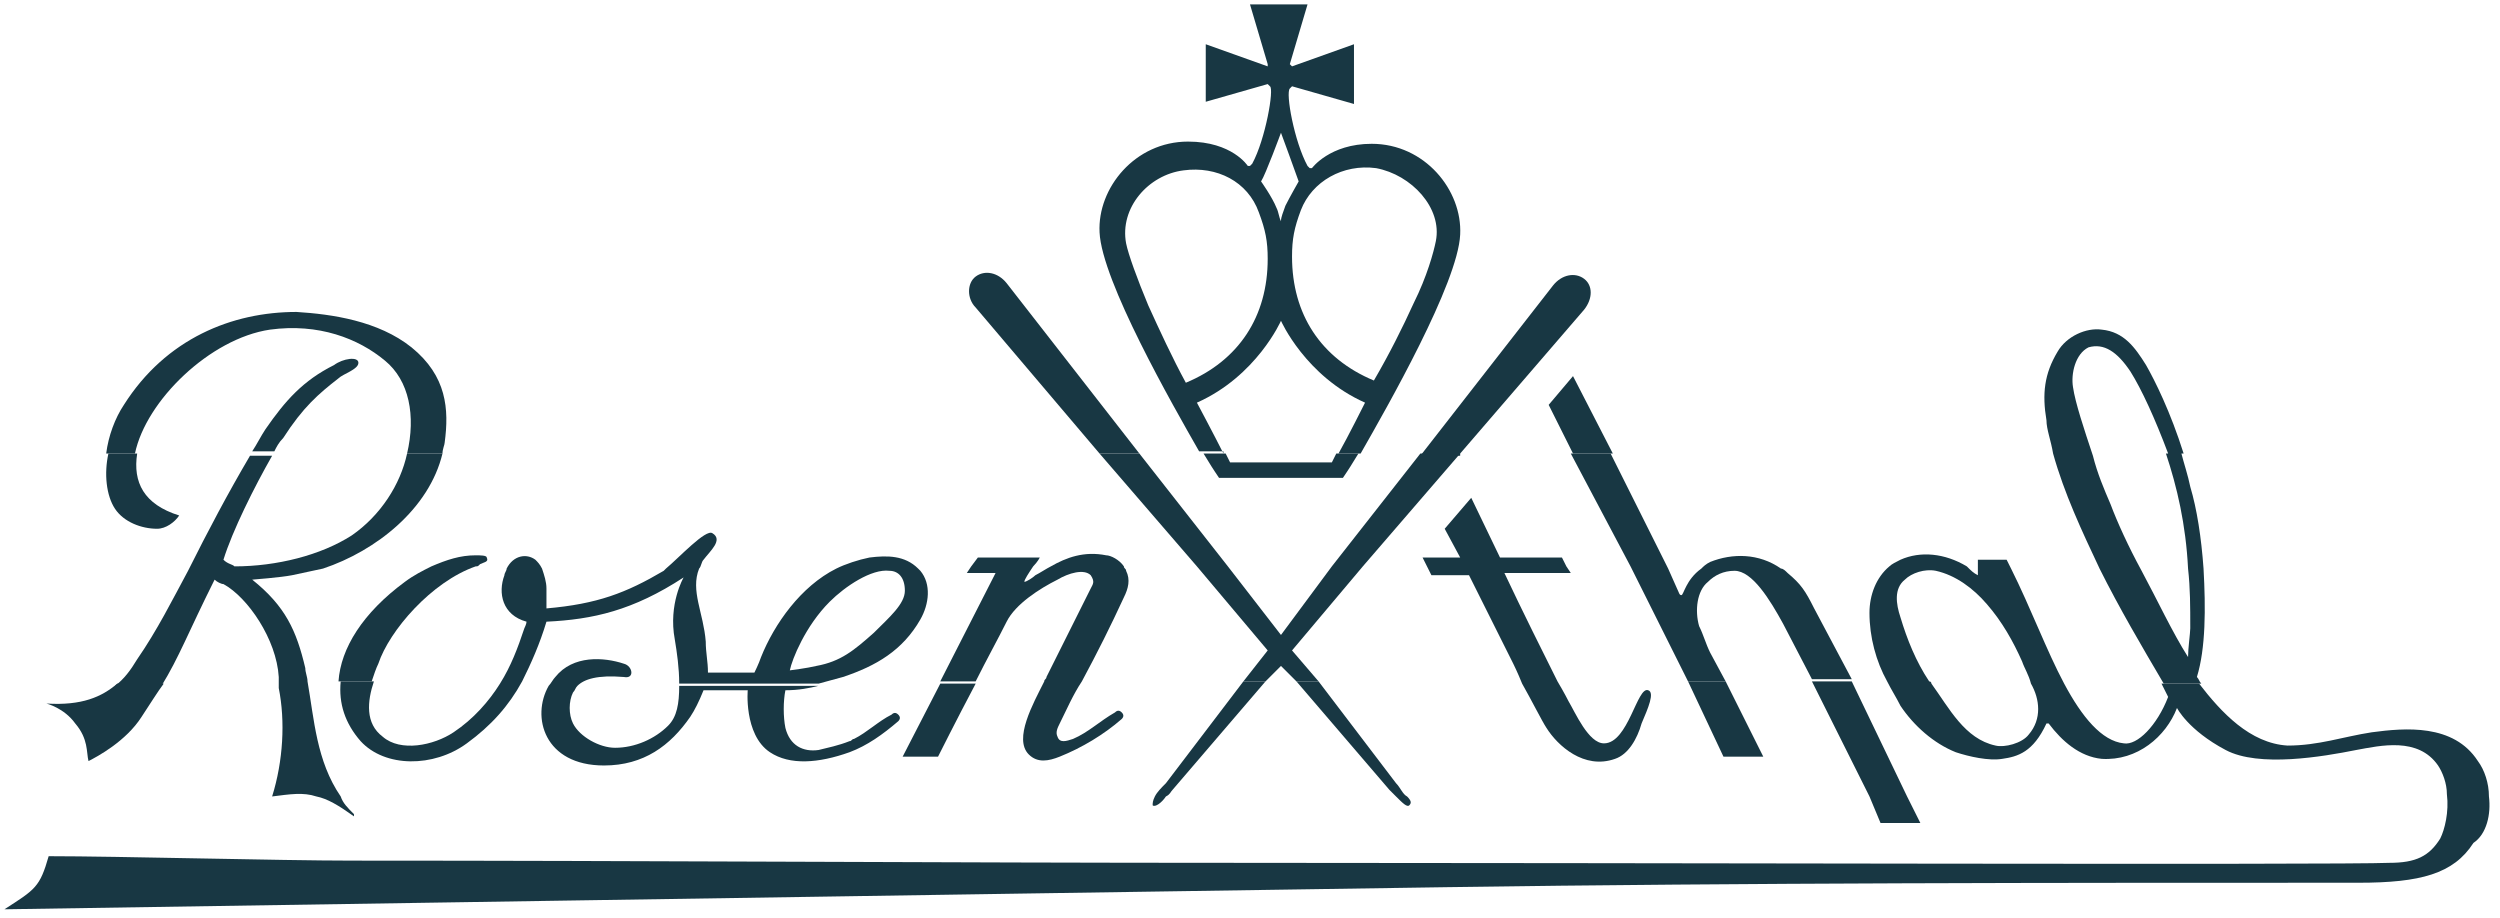
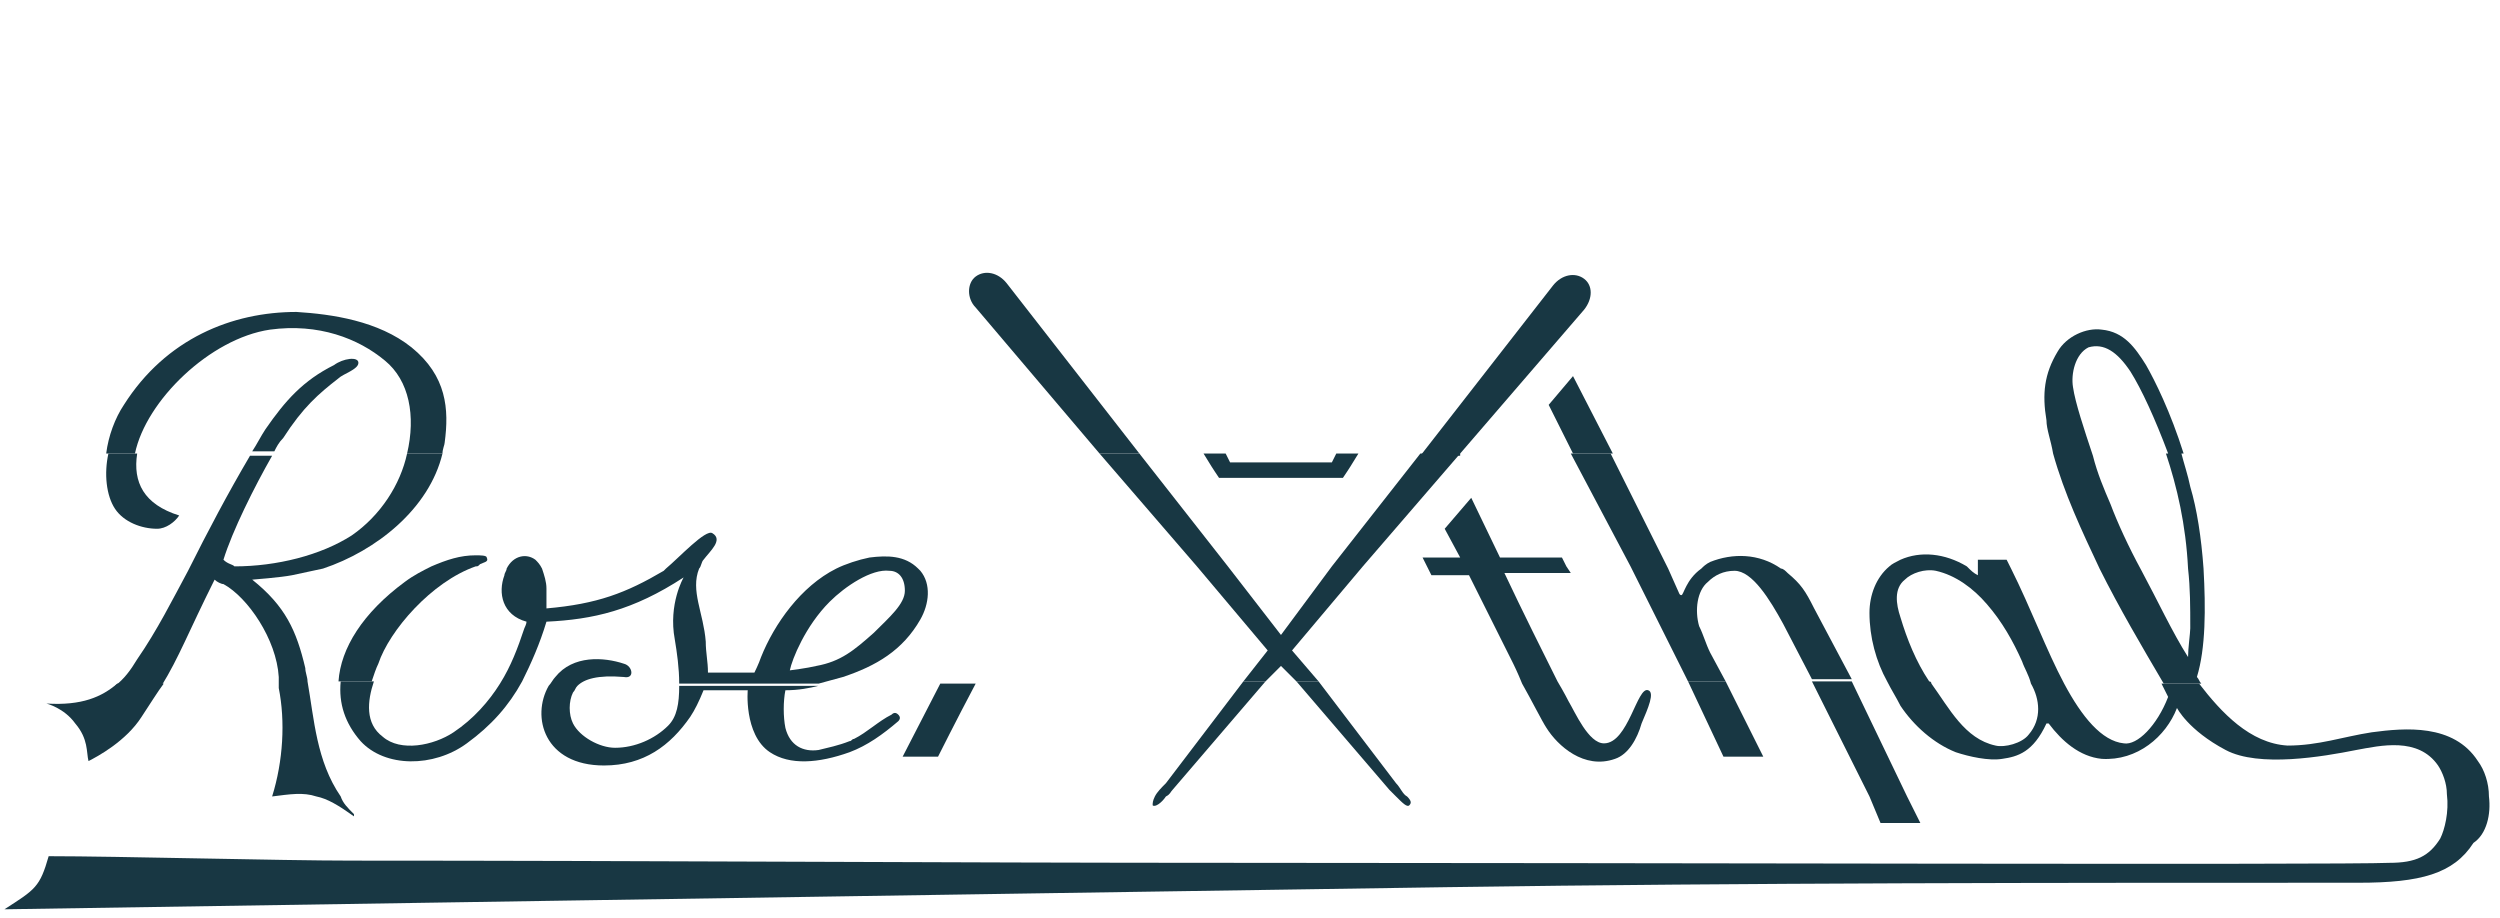
<svg xmlns="http://www.w3.org/2000/svg" id="Layer_1" x="0px" y="0px" viewBox="0 0 113 41.5" style="enable-background:new 0 0 113 41.5;" xml:space="preserve">
  <style type="text/css">
	.st0{fill:#183743;}
</style>
  <g>
    <path class="st0" d="M66,20.5l5.6-6.5c0.4-0.5,0.4-1.1,0-1.4c-0.4-0.3-1-0.2-1.4,0.3l-6,7.7H66z" />
    <path class="st0" d="M53,35.7l4.2-4.9h-1l-3.5,4.6c-0.2,0.2-0.4,0.4-0.5,0.6h0c-0.1,0.2-0.1,0.3-0.1,0.4c0.1,0.1,0.4-0.1,0.6-0.4   l-0.3,0l0.3,0C52.9,35.9,52.9,35.8,53,35.7z" />
    <polygon class="st0" points="70,18.3 71.1,20.5 72.9,20.5 71.1,17  " />
    <path class="st0" d="M60.7,21.6l0.2-0.3c0,0,0.2-0.3,0.5-0.8h-1c-0.1,0.2-0.2,0.4-0.2,0.4h-4.6c0,0-0.1-0.2-0.2-0.4h-1   c0.3,0.5,0.5,0.8,0.5,0.8l0.2,0.3H60.7z" />
    <polygon class="st0" points="84.5,36 84.5,36 85,37.2 86.8,37.2 86.2,36 86.2,36 83.7,30.8 81.9,30.8  " />
    <path class="st0" d="M73.7,25.6L73.7,25.6l2.6,5.2H78l-0.7-1.3c-0.2-0.4-0.3-0.8-0.5-1.2c-0.2-0.7-0.1-1.6,0.4-2   c0.3-0.3,0.7-0.5,1.2-0.5c0.8,0,1.6,1.3,2.2,2.4l1.3,2.5h1.8L82,27.5c-0.4-0.8-0.6-1.1-1.2-1.6c-0.1-0.1-0.2-0.2-0.3-0.2h-3.5   l3.5,0c-1-0.7-2.2-0.7-3.2-0.3c-0.2,0.1-0.3,0.2-0.4,0.3h0c-0.7,0.5-0.8,1.2-0.9,1.2c-0.1,0-0.1-0.1-0.2-0.3l-0.4-0.9h0l-2.6-5.2   h-1.8L73.7,25.6z" />
    <polygon class="st0" points="64.2,20.5 60.2,25.6 60.2,25.6 57.9,28.7 55.5,25.6 55.5,25.6 51.5,20.5 49.7,20.5 54.1,25.6    57.3,29.4 56.2,30.8 57.2,30.8 57.9,30.1 58.6,30.8 59.6,30.8 58.4,29.4 61.6,25.6 61.6,25.6 66,20.5  " />
    <path class="st0" d="M92.8,20.5L92.8,20.5c0.5,1.8,1.3,3.5,2.1,5.2h0c0.9,1.8,1.9,3.5,2.9,5.2l1.7,0c-0.1-0.1-0.1-0.2-0.2-0.3   c0.4-1.3,0.4-3.1,0.3-4.9h0c-0.1-1.4-0.3-2.7-0.6-3.7c-0.1-0.5-0.3-1.1-0.4-1.5l-0.7,0c0.5,1.5,0.9,3.2,1,5.2h0.7l-0.7,0   c0.1,0.9,0.1,1.7,0.1,2.7c0,0.2-0.1,0.9-0.1,1.3c-0.7-1.1-1.4-2.6-2.1-3.9h0c-0.6-1.1-1.1-2.2-1.4-3c-0.3-0.7-0.6-1.4-0.8-2.2   l-0.7,0l0.7,0c-0.4-1.2-0.8-2.4-0.9-3.1c-0.1-0.6,0.1-1.5,0.7-1.8c0.7-0.2,1.3,0.2,1.9,1.1c0.5,0.8,1.1,2.1,1.7,3.7l0.7,0   c-0.6-1.9-1.3-3.3-1.7-4c-0.5-0.8-1-1.5-2-1.6c-0.7-0.1-1.6,0.3-2,1c-0.6,1-0.7,1.9-0.5,3.1C92.5,19.4,92.7,19.9,92.8,20.5z" />
    <path class="st0" d="M63.1,35.4l-3.5-4.6h-1l4.2,4.9c0.1,0.1,0.2,0.2,0.3,0.3h0c0.3,0.3,0.5,0.5,0.6,0.4c0.1-0.1,0.1-0.2-0.1-0.4   l-0.3,0l0.3,0C63.4,35.9,63.3,35.6,63.1,35.4z" />
    <path class="st0" d="M64.7,26h1.7l2,4c0,0,0.2,0.4,0.4,0.9h0c0.4,0.7,0.9,1.7,1.1,2c0.5,0.8,1.7,1.9,3.1,1.4c0.6-0.2,1-0.9,1.2-1.6   c0.3-0.7,0.6-1.4,0.3-1.5c-0.5-0.2-0.9,2.4-2,2.4c-0.7,0-1.3-1.4-1.6-1.9c0,0-0.2-0.4-0.5-0.9h0c-0.6-1.2-1.6-3.2-2.4-4.9H71   l-0.2-0.3h0l-0.2-0.4h-2.8l-1.3-2.7l-1.2,1.4l0.7,1.3h-1.7l0.2,0.4h0L64.7,26z" />
    <polygon class="st0" points="76.3,30.8 77.9,34.2 79.7,34.2 78,30.8  " />
    <path class="st0" d="M42.4,34.2c0,0,0.8-1.6,1.7-3.3h-1.6l-1.7,3.3H42.4z" />
    <path class="st0" d="M12.2,14.9c2.2-0.3,4,0.4,5.2,1.4c1.1,0.9,1.4,2.5,1,4.2l1.6,0c0-0.2,0.1-0.4,0.1-0.5c0.2-1.5,0.1-3-1.5-4.3   c-1.5-1.2-3.6-1.5-5.2-1.6c-2.9,0-5.9,1.2-7.8,4.2c-0.4,0.6-0.7,1.4-0.8,2.2l1.3,0C6.6,18.1,9.5,15.3,12.2,14.9z" />
    <path class="st0" d="M19.5,25.6c-0.4,0.2-0.8,0.4-1.2,0.7c-1.9,1.4-2.9,3-3,4.5h1.5c0.1-0.3,0.2-0.6,0.3-0.8   c0.5-1.5,2.4-3.7,4.4-4.4H19.5l2,0c0.1,0,0.1,0,0.2-0.1c0.2-0.1,0.4-0.1,0.3-0.3c0-0.1-0.3-0.1-0.5-0.1   C20.8,25.1,20.2,25.3,19.5,25.6L19.5,25.6z" />
    <path class="st0" d="M7.1,23.9c0.4,0,0.8-0.3,1-0.6c-1.6-0.5-2.1-1.5-1.9-2.8H4.9c-0.2,0.9-0.1,1.9,0.3,2.5   C5.6,23.6,6.4,23.9,7.1,23.9z" />
    <path class="st0" d="M12.8,19.8c0.9-1.4,1.6-2,2.5-2.7c0.2-0.2,0.9-0.4,0.9-0.7c0-0.3-0.7-0.2-1.1,0.1c-1.4,0.7-2.2,1.6-3.1,2.9   c-0.2,0.3-0.4,0.7-0.6,1l1,0C12.5,20.2,12.6,20,12.8,19.8z" />
    <path class="st0" d="M3.4,32.7C4,33.4,3.9,34,4,34.4c0.4-0.2,1.7-0.9,2.4-2c0.4-0.6,0.7-1.1,1-1.5l-2.1,0c-0.7,0.6-1.6,1-3.2,0.9   C2.1,31.8,2.9,32,3.4,32.7z" />
    <path class="st0" d="M112.5,36c0-0.6-0.2-1.2-0.5-1.6c-1.1-1.7-3.3-1.5-4.8-1.3c-1.3,0.2-2.4,0.6-3.8,0.6c-1.7-0.1-3-1.5-4-2.8   h-1.7c0.1,0.2,0.2,0.4,0.3,0.6c-0.5,1.3-1.4,2.2-2,2.1c-1-0.1-1.9-1.2-2.7-2.7h0c-0.8-1.5-1.5-3.4-2.4-5.2c0,0,0,0,0,0h0   c-0.1-0.2-0.2-0.4-0.2-0.4h-1.3v0.4l0.8,0l-0.8,0c0,0.2,0,0.4,0,0.3c-0.2-0.1-0.3-0.2-0.5-0.4h0c-1-0.6-2.1-0.7-3-0.3   c-0.2,0.1-0.4,0.2-0.5,0.3l1.9,0l-1.9,0c-0.6,0.5-0.9,1.3-0.9,2.1c0,1.1,0.3,2.2,0.8,3.1h0c0.2,0.4,0.4,0.7,0.6,1.1   c0.6,0.9,1.5,1.7,2.5,2.1c0.6,0.2,1.5,0.4,2.1,0.3c0.7-0.1,1.4-0.3,2-1.6h0.1c0.6,0.8,1.4,1.5,2.4,1.6c1.6,0.1,2.9-1,3.4-2.3   c0,0,0.5,1,2.2,1.9c1.5,0.8,4.4,0.3,5.9,0c1.1-0.2,2.8-0.6,3.7,0.7c0.2,0.3,0.4,0.8,0.4,1.3h0c0.1,0.8-0.1,1.6-0.3,2   c-0.5,0.8-1.1,1.1-2.3,1.1c-2.2,0.1-34.7,0-52.1,0c-13.2,0-26.9-0.1-40-0.1c-3.2,0-10.6-0.2-13.7-0.2c-0.4,1.4-0.6,1.5-2,2.4   c0,0,44.9-0.7,65.2-1c13.7-0.2,27.5-0.2,41.2-0.2c2.8,0,4.3-0.4,5.2-1.8C112.4,37.7,112.6,36.8,112.5,36L112.5,36z M91.7,33.2   c-0.3,0.4-1.1,0.6-1.5,0.5c-1.4-0.3-2.1-1.7-2.9-2.8c0,0,0-0.1-0.1-0.1h0c-0.6-0.9-1-1.9-1.3-2.9c-0.2-0.6-0.3-1.3,0.2-1.7   c0.3-0.3,0.9-0.5,1.4-0.4c0.9,0.2,1.7,0.8,2.3,1.5c0.7,0.8,1.2,1.7,1.6,2.6c0.1,0.3,0.3,0.6,0.4,1l0.1,0h-0.1   C92.2,31.6,92.3,32.5,91.7,33.2z" />
    <path class="st0" d="M12.3,36c0.8-0.1,1.4-0.2,2,0h0c0.5,0.1,1,0.4,1.7,0.9c0,0,0,0,0-0.1c-0.3-0.3-0.5-0.5-0.6-0.8h0   c-1.1-1.6-1.2-3.5-1.5-5.2l-0.3,0h0.3c0-0.2-0.1-0.4-0.1-0.6c-0.4-1.7-0.9-2.8-2.4-4c0,0,1.3-0.1,1.8-0.2c0.5-0.1,0.9-0.2,1.4-0.3   h0c2.4-0.8,4.8-2.7,5.4-5.2h-1.6c-0.3,1.4-1.2,2.8-2.5,3.7c-1.4,0.9-3.4,1.4-5.3,1.4c-0.1-0.1-0.3-0.1-0.5-0.3   c0.4-1.3,1.4-3.3,2.2-4.7h-1c-1,1.7-1.9,3.4-2.8,5.2h0c-0.7,1.3-1.4,2.7-2.3,4c-0.3,0.5-0.6,0.9-1,1.2l2.1,0   c0.8-1.3,1.2-2.4,2.4-4.8c0.1,0.1,0.3,0.2,0.4,0.2c1.1,0.6,2.4,2.5,2.5,4.2c0,0.2,0,0.3,0,0.5h0C12.9,32.6,12.8,34.4,12.3,36   C12.2,36,12.2,36,12.3,36z" />
-     <path class="st0" d="M44.1,30.8c0.5-1,1-1.9,1.4-2.7c0.4-0.8,1.5-1.5,2.3-1.9c0.5-0.3,1.2-0.5,1.5-0.2c0.2,0.3,0.1,0.4,0,0.6   c-0.7,1.4-1.3,2.6-2,4c0,0.1-0.1,0.1-0.1,0.2h0c-0.5,1-1.4,2.6-0.7,3.3c0.4,0.4,0.9,0.3,1.4,0.1c1-0.4,2-1,2.8-1.7   c0.1-0.1,0.1-0.2,0-0.3c-0.1-0.1-0.2-0.1-0.3,0c-0.7,0.4-1.2,0.9-1.9,1.2c-0.3,0.1-0.6,0.2-0.7-0.1c-0.1-0.2,0-0.4,0.1-0.6   c0.3-0.6,0.6-1.3,1-1.9l-0.9,0l0.9,0c0.7-1.3,1.3-2.5,1.9-3.8c0.2-0.4,0.3-0.8,0.1-1.2c0-0.1-0.1-0.1-0.1-0.2h0   c-0.2-0.3-0.6-0.5-0.8-0.5c-1-0.2-1.8,0.1-2.5,0.5l1.2,0l-1.2,0c-0.2,0.1-0.5,0.3-0.7,0.4c-0.1,0.1-0.4,0.3-0.5,0.3   c0-0.1,0.2-0.4,0.4-0.7h0c0.2-0.2,0.3-0.4,0.3-0.4l-2.8,0l-0.3,0.4h0l-0.2,0.3H45l-2.5,4.9L44.1,30.8z" />
-     <path class="st0" d="M55.3,20.5c-0.4-0.8-1.2-2.3-1.2-2.3c2.7-1.2,3.8-3.7,3.8-3.7s1.1,2.5,3.8,3.7c0,0-0.8,1.6-1.2,2.3h1   c1.2-2.1,4.4-7.7,4.5-9.9c0.1-2-1.6-4.1-4-4.1c-1.9,0-2.7,1.1-2.7,1.1l-0.1,0l-0.1-0.1c-0.6-1.1-1-3.3-0.8-3.5l0.1-0.1l2.8,0.8V2   l-2.8,1l-0.1-0.1l0.8-2.7h-2.6l0.8,2.7L57.3,3l-2.8-1v2.6l2.8-0.8l0.1,0.1c0.2,0.1-0.2,2.4-0.8,3.5l-0.1,0.1l-0.1,0   c0,0-0.7-1.1-2.7-1.1c-2.4,0-4.1,2.1-4,4.1c0.1,2.2,3.3,7.8,4.5,9.9H55.3z M62.2,7.6c1.6,0.3,3,1.8,2.7,3.3c-0.1,0.5-0.4,1.6-1,2.8   c-0.5,1.1-1.1,2.3-1.8,3.5c-2.4-1-3.7-3-3.7-5.6c0-0.8,0.1-1.3,0.4-2.1C59.3,8.2,60.7,7.4,62.2,7.6z M57.9,6c0,0,0.7,1.9,0.8,2.2   c0,0-0.4,0.7-0.6,1.1C58,9.6,57.9,9.8,57.9,10c-0.1-0.2-0.1-0.4-0.2-0.6C57.5,8.9,57,8.2,57,8.2C57.2,7.9,57.9,6,57.9,6z    M51.9,13.8c-0.5-1.2-0.9-2.3-1-2.8c-0.3-1.6,1-3.1,2.6-3.3c1.5-0.2,2.9,0.5,3.4,1.9c0.3,0.8,0.4,1.3,0.4,2.1   c0,2.6-1.3,4.6-3.7,5.6C53,16.2,52.4,14.9,51.9,13.8z" />
    <path class="st0" d="M49.7,20.5h1.8l-6-7.7c-0.4-0.5-1-0.6-1.4-0.3c-0.4,0.3-0.4,1,0,1.4L49.7,20.5z" />
    <path class="st0" d="M20.5,33.1c-0.9,0.6-2.4,0.9-3.2,0.2c-0.8-0.6-0.7-1.6-0.4-2.5h-1.5c-0.1,1,0.2,1.9,0.9,2.7   c1.1,1.2,3.3,1.2,4.8,0.1c1.1-0.8,1.9-1.7,2.5-2.8h0c0.4-0.8,0.8-1.7,1.1-2.7c2.1-0.1,3.9-0.5,6.2-2c0,0-0.7,1.2-0.4,2.8   c0.1,0.6,0.2,1.3,0.2,2l6.3,0c0.4-0.1,0.7-0.2,1.1-0.3c1.5-0.5,2.7-1.2,3.5-2.6c0.4-0.7,0.5-1.6,0-2.2c0,0-0.1-0.1-0.1-0.1h0   c-0.6-0.6-1.4-0.6-2.2-0.5c-0.5,0.1-1.1,0.3-1.5,0.5h0c-1.6,0.8-2.8,2.5-3.4,4c-0.1,0.3-0.3,0.7-0.3,0.7c-0.4,0-1.5,0-2.1,0   c0-0.5-0.1-0.9-0.1-1.4c-0.1-1.3-0.7-2.3-0.3-3.3h0c0.1-0.1,0.1-0.3,0.2-0.4c0.3-0.4,0.9-0.9,0.4-1.2c-0.3-0.2-1.5,1.1-2.1,1.6   l0.8,0l-0.8,0c0,0-0.1,0.1-0.1,0.1c-1.7,1-3,1.5-5.3,1.7c0-0.5,0-0.7,0-0.9c0-0.3-0.1-0.6-0.2-0.9h0c-0.1-0.2-0.2-0.3-0.3-0.4   c-0.4-0.3-1-0.2-1.3,0.4l0.5,0l-0.5,0c0,0.1-0.1,0.2-0.1,0.3c-0.3,0.8-0.1,1.8,1,2.1c0,0.1-0.1,0.3-0.1,0.3   c-0.3,0.9-0.6,1.7-1.1,2.5l0.4,0l-0.4,0C22.1,31.7,21.4,32.5,20.5,33.1z M37.5,27.2c0.7-0.7,1.9-1.5,2.7-1.4c0.4,0,0.7,0.3,0.7,0.9   c0,0.6-0.7,1.2-1.4,1.9c-0.9,0.8-1.5,1.3-2.6,1.5c-0.4,0.1-1.2,0.2-1.2,0.2C35.8,29.8,36.4,28.3,37.5,27.2z" />
    <path class="st0" d="M34.8,34c0.9,0.6,2.2,0.5,3.6,0c0,0,0,0,0,0c0.8-0.3,1.5-0.8,2.2-1.4c0.1-0.1,0.1-0.2,0-0.3   c-0.1-0.1-0.2-0.1-0.3,0c-0.6,0.3-1.1,0.8-1.7,1.1c-0.1,0-0.1,0.1-0.2,0.1c-0.5,0.2-1,0.3-1.4,0.4c-0.7,0.1-1.3-0.2-1.5-1   c-0.1-0.5-0.1-1.2,0-1.7c0.6,0,1.1-0.1,1.5-0.2l-6.3,0c0,0.8-0.1,1.4-0.5,1.8c-0.6,0.6-1.5,1-2.4,1c-0.7,0-1.6-0.5-1.9-1.1   c-0.2-0.4-0.2-1,0-1.4c0.1-0.1,0.1-0.2,0.2-0.3l-0.6,0l0.6,0c0.3-0.3,0.9-0.5,2.1-0.4c0.5,0.1,0.4-0.5,0-0.6   c-0.9-0.3-2.3-0.4-3.1,0.6c-0.1,0.1-0.2,0.3-0.3,0.4h0c-0.8,1.4-0.2,3.6,2.5,3.6c1.8,0,3-0.9,3.9-2.2c0.2-0.3,0.4-0.7,0.6-1.2h2   C33.8,31.1,33.6,33.2,34.8,34z" />
  </g>
</svg>